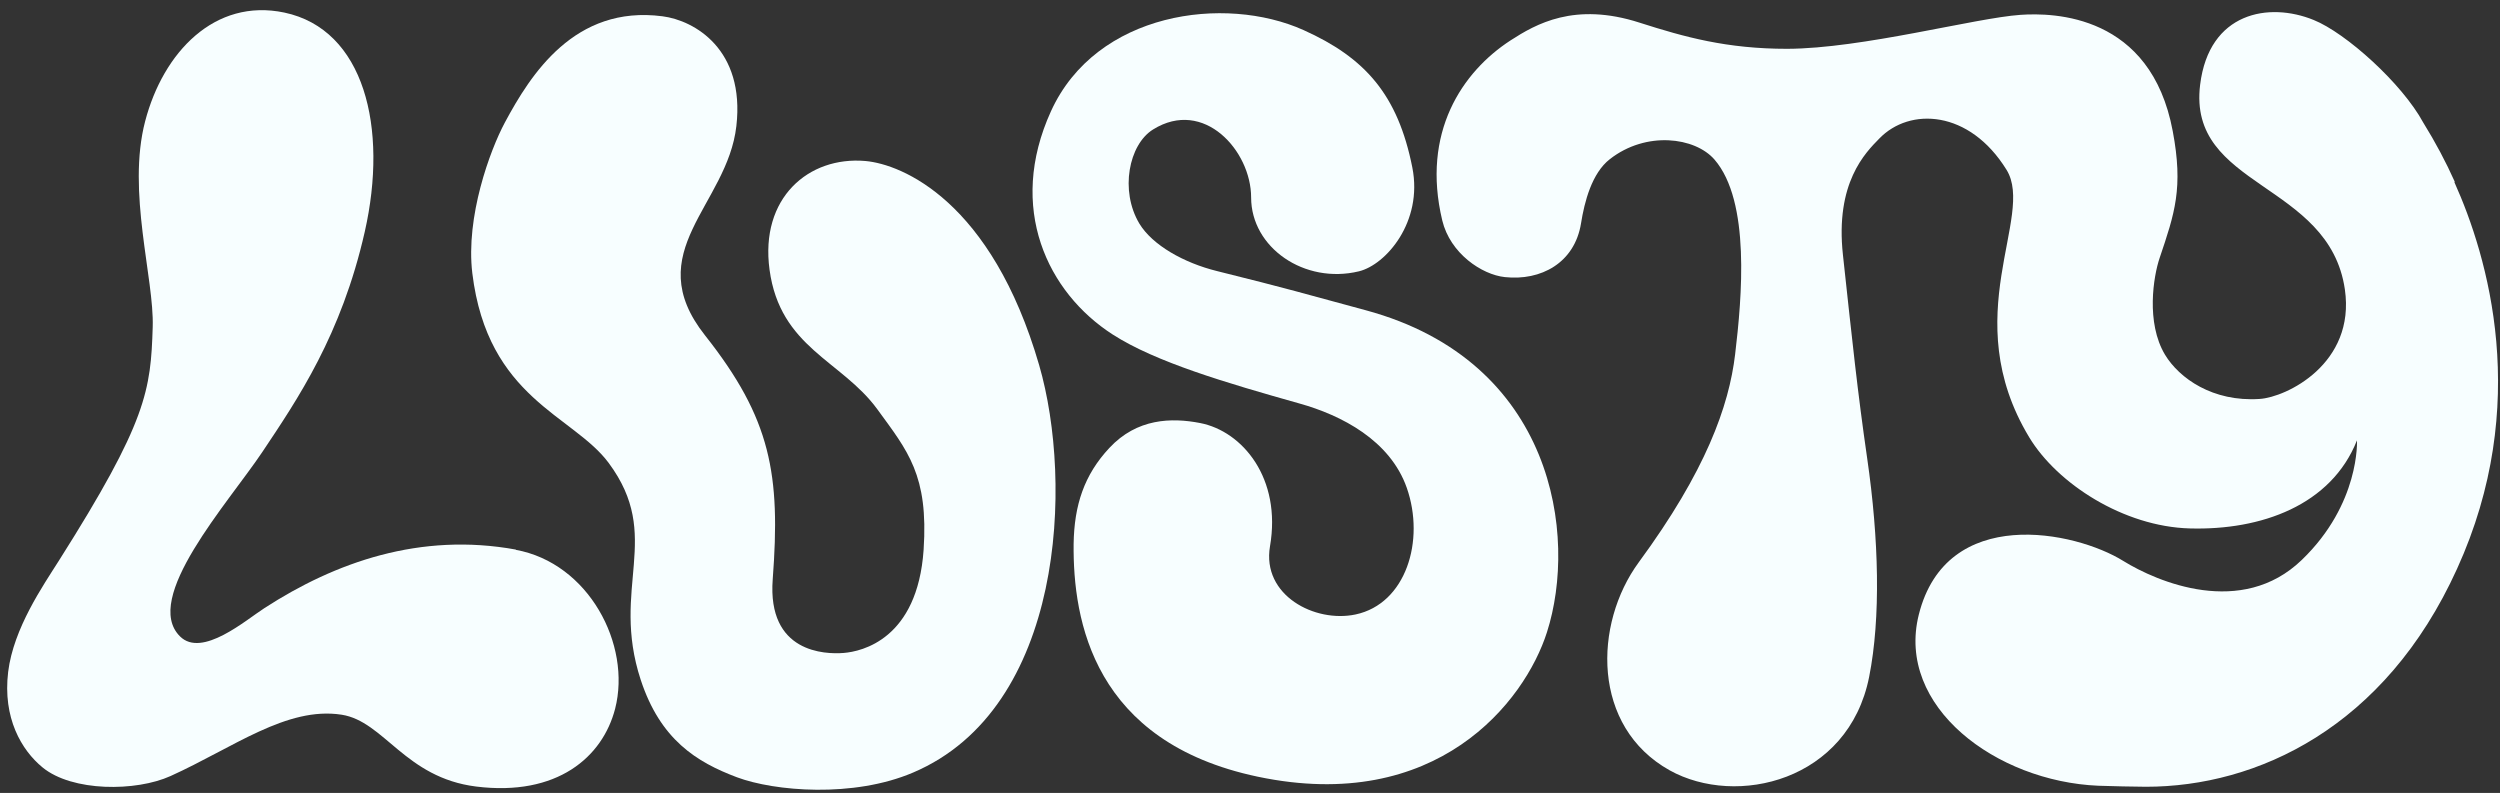
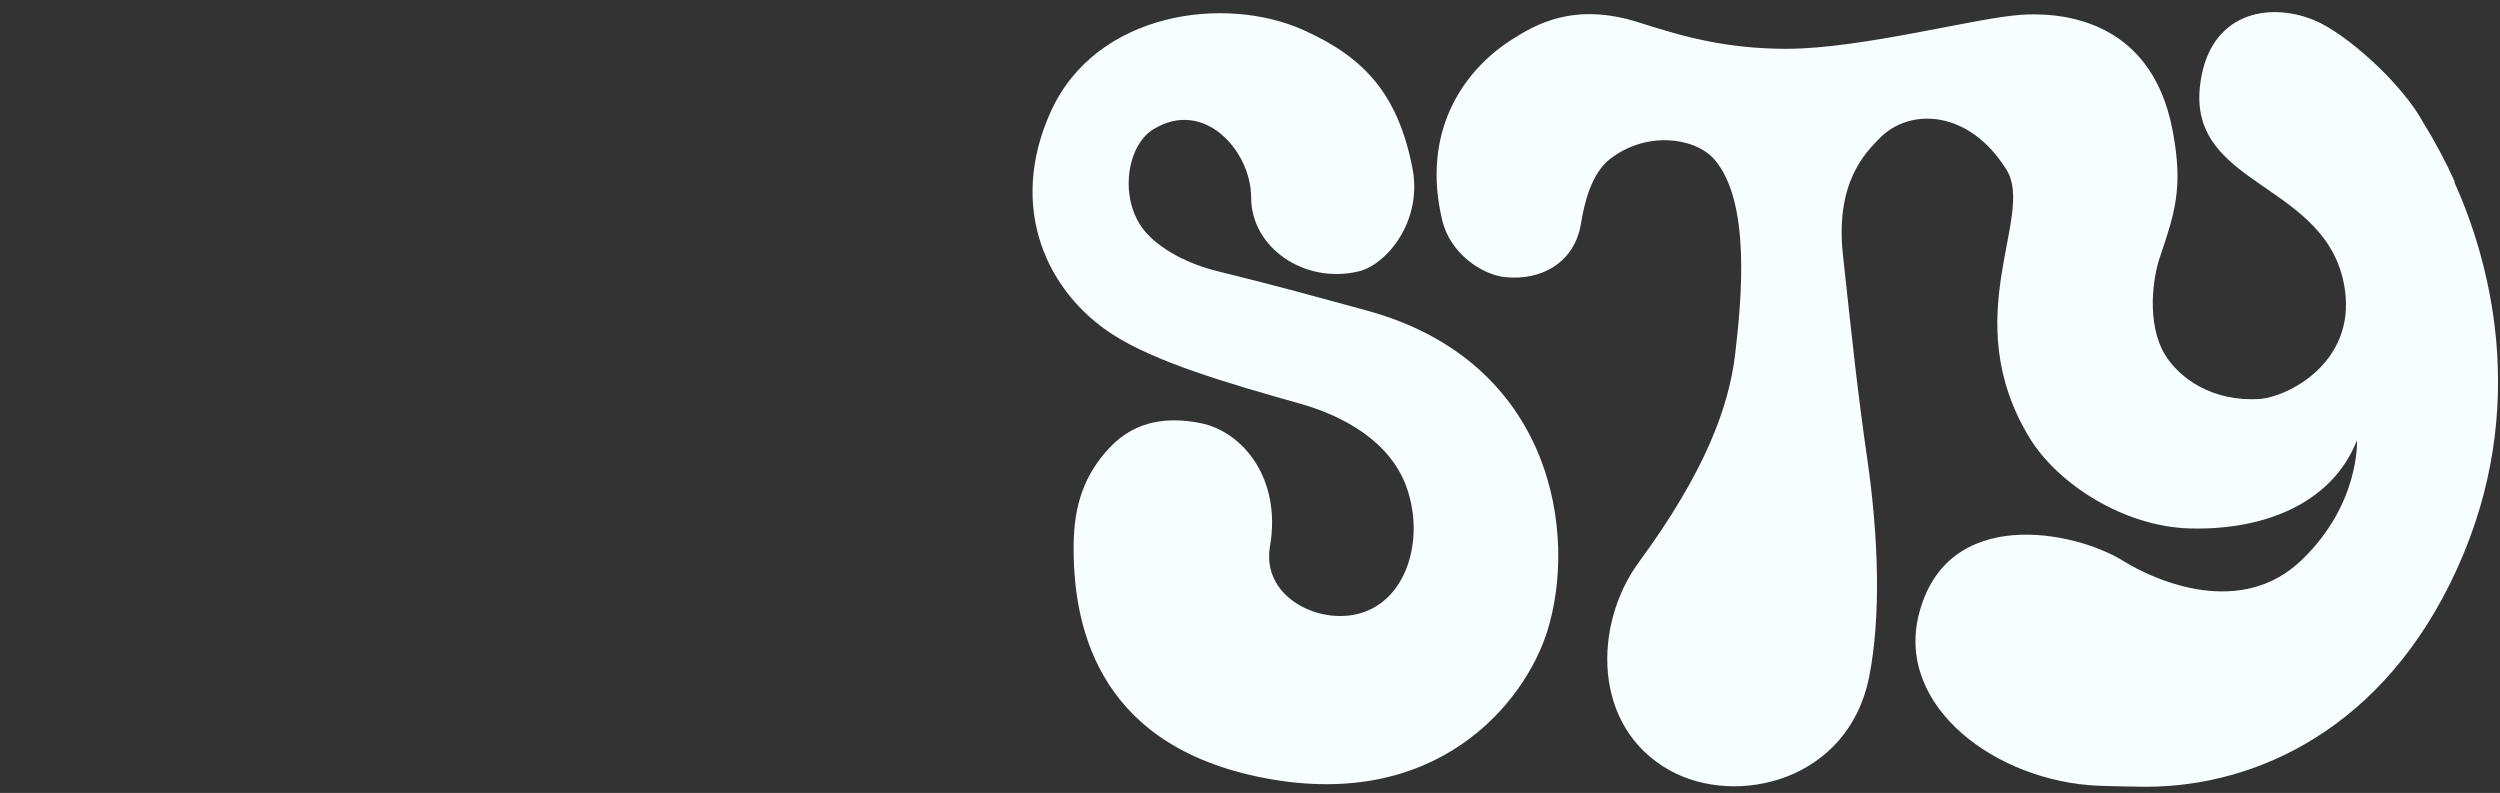
<svg xmlns="http://www.w3.org/2000/svg" fill="none" viewBox="0 0 227 72" height="72" width="227">
  <rect x="0" y="0" width="227" height="72" fill="#333333" stroke="none" />
  <g clip-path="url(#clip0_2144_1157)">
-     <path fill="#F7FEFF" d="M46.858 49.905C38.168 48.316 30.452 51.045 24.015 55.213C22.303 56.316 18.337 59.755 16.353 57.792C12.856 54.353 20.698 45.699 23.817 41.045C27.026 36.242 30.992 30.429 33.12 21.046C35.265 11.57 33.066 2.673 25.818 1.141C19.508 -0.186 14.821 4.729 13.18 11.009C11.504 17.402 14.01 25.289 13.866 29.7C13.685 35.419 13.379 38.223 5.356 50.895C3.914 53.175 1.228 57.044 0.741 61.007C0.236 65.194 1.949 68.109 3.86 69.679C6.564 71.903 12.351 71.885 15.488 70.464C21.185 67.885 26.035 64.128 31.011 64.894C34.887 65.493 36.78 70.614 43.234 71.418C50.589 72.333 54.718 68.745 55.854 64.352C57.35 58.521 53.438 51.12 46.822 49.923L46.858 49.905Z" />
-     <path fill="#F7FEFF" d="M78.582 14.619C73.408 14.17 68.991 17.983 69.874 24.487C70.83 31.571 76.418 32.73 79.646 37.141C82.44 40.972 84.315 43.141 83.864 49.925C83.305 58.037 78.257 59.158 76.599 59.289C74.922 59.42 69.658 59.289 70.163 52.598C70.884 43.066 70.018 38.038 64.015 30.45C58.011 22.861 66.052 18.637 66.863 11.441C67.657 4.488 63.059 1.853 60.157 1.479C52.17 0.433 48.168 6.787 45.842 11.124C44.49 13.647 42.273 19.684 42.886 24.805C44.274 36.206 52.044 37.683 55.271 42.038C60.247 48.748 55.415 53.29 58.174 61.719C59.959 67.158 63.24 69.195 66.918 70.578C70.325 71.849 77.482 72.466 82.909 70.148C96.628 64.317 97.458 43.832 94.357 33.16C90.03 18.245 81.899 14.918 78.582 14.619Z" />
    <path fill="#F7FEFF" d="M124.005 28.169C118.632 26.711 116.775 26.169 110.519 24.617C107.491 23.87 104.642 22.262 103.452 20.3C101.667 17.309 102.497 13.123 104.696 11.758C109.311 8.88 113.602 13.702 113.602 17.926C113.602 22.487 118.452 25.832 123.392 24.636C125.844 24.038 129.215 20.15 128.241 15.216C126.925 8.581 123.933 5.235 118.362 2.731C111.204 -0.484 99.54 1.086 95.43 10.095C91.427 18.879 95.105 26.561 101.036 30.374C104.931 32.879 111.349 34.766 117.983 36.635C121.805 37.701 126.222 39.981 127.737 44.299C129.413 49.083 127.664 54.821 123.085 55.793C119.389 56.578 114.558 54.055 115.315 49.607C116.379 43.439 112.827 39.159 108.969 38.411C106.373 37.906 103.236 37.981 100.73 40.673C98.44 43.121 97.539 45.869 97.485 49.382C97.413 56.373 99.306 67.382 114.197 70.522C130.441 73.942 138.445 63.737 140.465 57.401C143.259 48.672 141.15 32.804 124.005 28.169Z" />
    <path fill="#F7FEFF" d="M222.885 16.488C222.092 14.712 221.118 12.881 220.037 11.142C218.108 7.572 213.006 2.993 210.085 1.816C206.011 0.152 200.584 1.105 199.773 7.685C198.601 17.086 211.491 16.488 212.915 26.282C213.889 33.029 207.597 36.076 205.163 36.225C200.927 36.505 197.88 34.356 196.582 32.207C194.833 29.291 195.536 25.067 196.095 23.422C197.465 19.366 198.258 17.067 197.285 11.909C195.302 1.274 186.45 1.143 183.457 1.348C179.365 1.629 169.07 4.414 162.274 4.432C156.775 4.432 152.971 3.367 148.878 2.059C142.965 0.152 139.45 2.19 137.16 3.666C132.761 6.526 129.047 12.04 130.958 20.02C131.679 23.011 134.546 24.936 136.637 25.16C139.9 25.515 142.983 23.889 143.56 20.263C143.867 18.338 144.534 15.722 146.174 14.451C149.473 11.871 153.908 12.451 155.675 14.488C158.956 18.282 158.163 27.029 157.55 32.169C156.991 36.879 154.882 42.785 148.806 51.047C144.678 56.673 144.516 65.981 151.601 69.943C157.676 73.326 167.844 70.915 169.719 61.457C170.783 56.093 170.603 48.953 169.539 41.608C168.656 35.496 168.205 31.123 167.34 23.16C166.618 16.6 169.377 13.871 170.639 12.582C173.397 9.722 178.824 9.965 182.195 15.422C184.809 19.647 177.634 28.73 184.25 39.702C186.81 43.944 192.85 47.813 198.817 47.981C205.307 48.168 211.672 45.888 214.015 39.982C214.015 39.982 214.304 45.739 209.003 50.841C203.541 56.112 195.879 52.841 192.796 50.935C188.415 48.206 176.732 45.795 174.226 55.813C172.135 64.168 181.258 70.952 190.524 71.345C191.317 71.382 194.202 71.438 194.851 71.438C204.893 71.438 216.539 66.111 223.102 51.645C229.898 36.73 225.878 23.254 222.867 16.563L222.885 16.488Z" />
  </g>
  <defs>
    <clipPath id="clip0_2144_1157">
      <rect transform="translate(0.667 0.9)" fill="white" height="70.8" width="226.167" />
    </clipPath>
  </defs>
</svg>